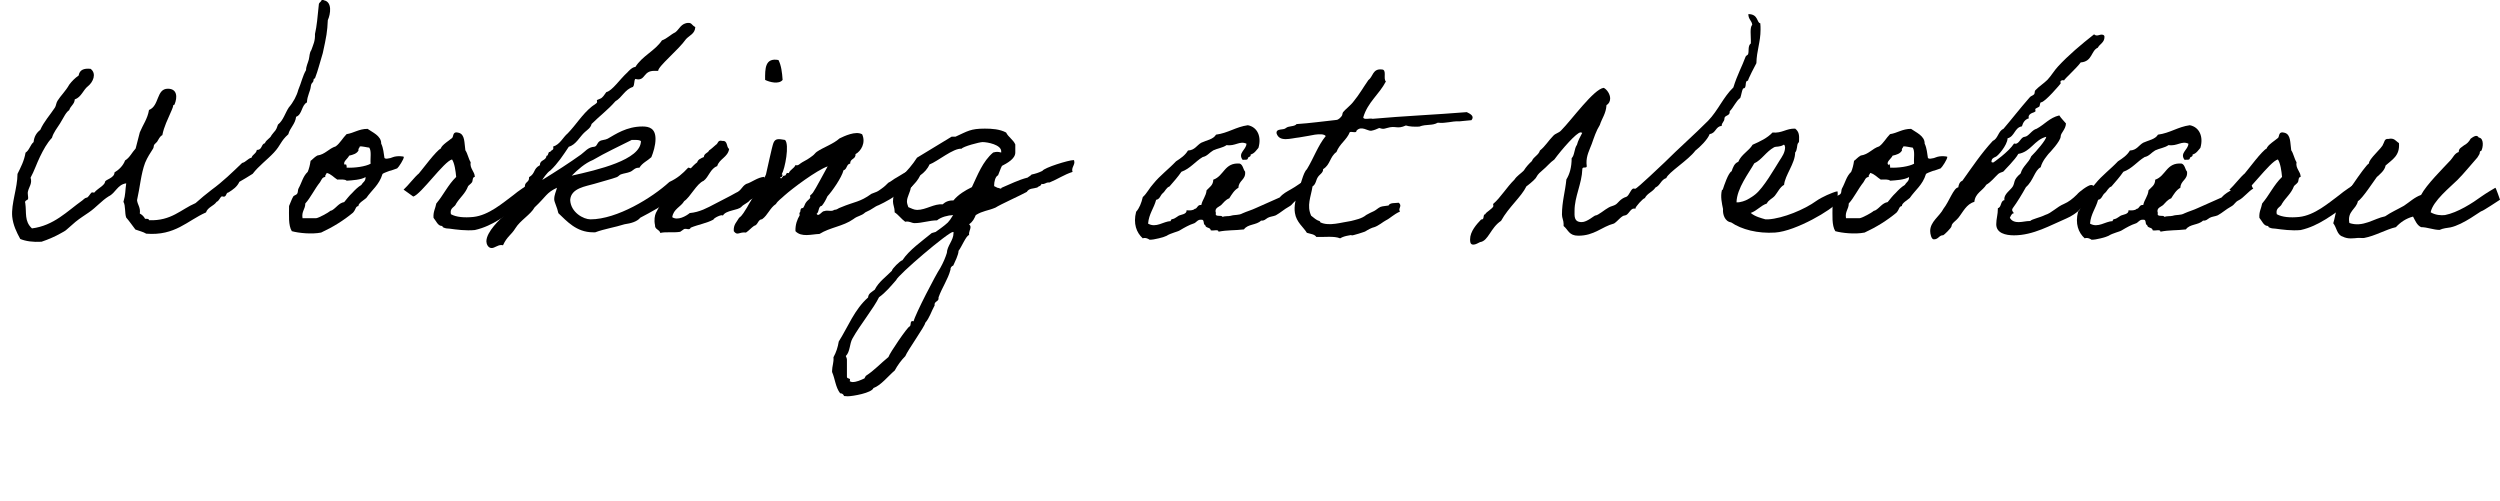
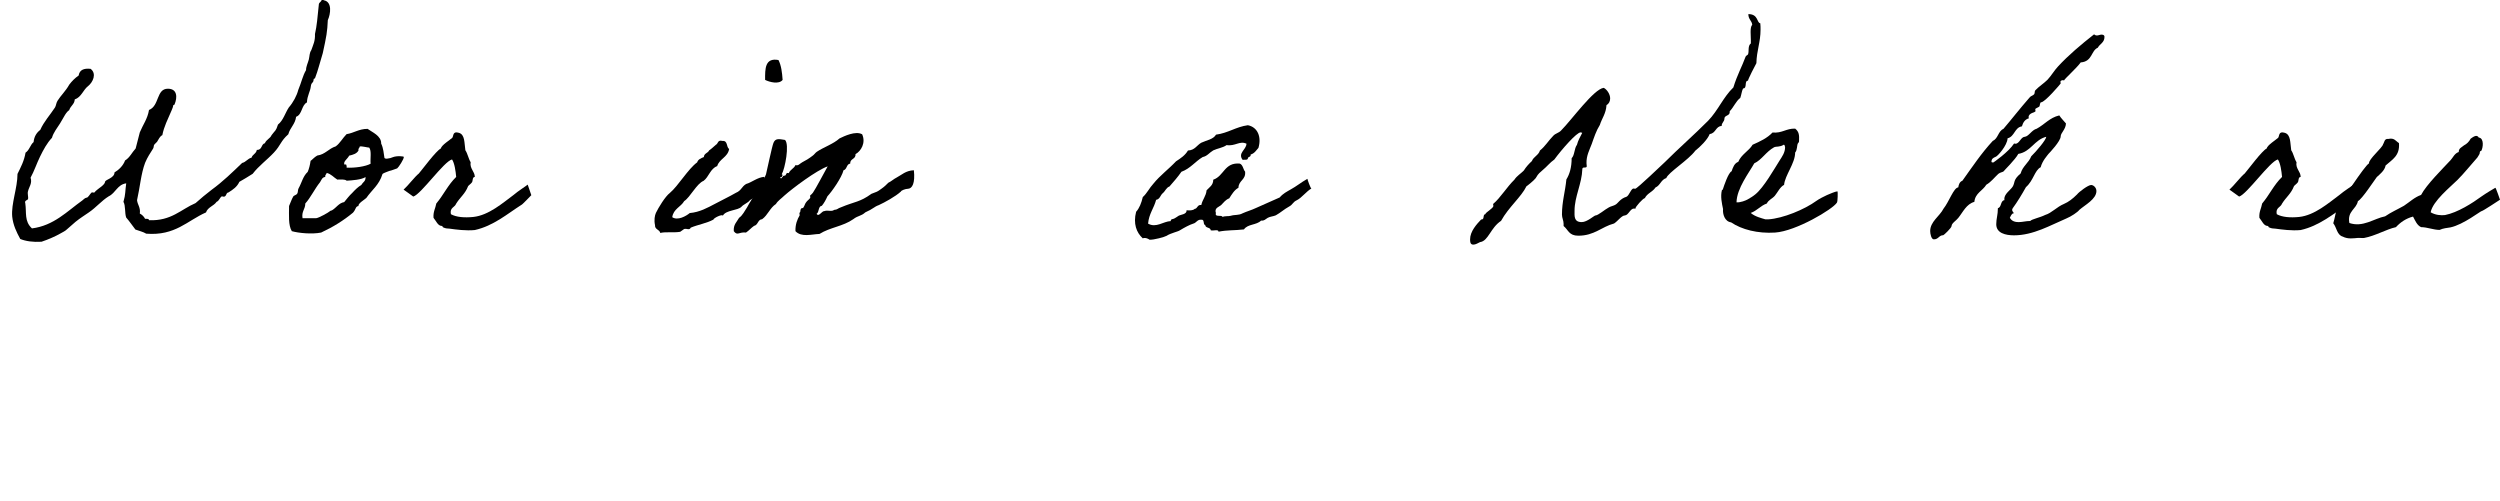
<svg xmlns="http://www.w3.org/2000/svg" version="1.1" id="レイヤー_1" x="0px" y="0px" width="198.66px" height="39.84px" viewBox="0 0 198.66 39.84" style="enable-background:new 0 0 198.66 39.84;" xml:space="preserve">
  <g>
    <path d="M25.72,0.02c0.7,0.11,0.55,1.1,0.33,1.58c-0.04,0.92-0.11,1.3-0.4,2.62c-0.22,0.7-0.37,1.36-0.62,2   c-0.02,0.04-0.11,0-0.11,0.11c-0.02,0.31-0.18,0.18-0.22,0.53c-0.04,0.4-0.29,0.75-0.31,1.28c-0.44,0.22-0.37,0.97-0.86,1.14   c-0.07,0.59-0.48,0.86-0.62,1.39c-0.62,0.55-0.59,0.86-1.14,1.45c-0.55,0.59-1.21,1.06-1.69,1.69c-0.35,0.22-0.7,0.44-1.06,0.64   c-0.18,0.4-0.51,0.62-0.86,0.84c-0.26,0.02-0.11,0.46-0.53,0.31c-0.18,0.11-0.2,0.35-0.42,0.44c-0.22,0.33-0.7,0.42-0.84,0.84   c-1.5,0.66-2.44,1.87-4.75,1.69c-0.24-0.15-0.57-0.22-0.86-0.33c-0.24-0.31-0.46-0.64-0.73-0.95c-0.13-0.35-0.04-0.95-0.22-1.25   c0.18-0.62,0.13-0.86,0.22-1.47c-0.7,0.09-0.84,0.77-1.39,1.03c-0.57,0.35-0.99,0.88-1.58,1.28c-0.31,0.22-0.68,0.44-1.06,0.75   C5.79,17.82,5.57,18,5.3,18.24c-0.13,0.13-0.31,0.2-0.53,0.33c-0.31,0.18-0.92,0.46-1.47,0.64c-0.68,0.04-1.25-0.04-1.69-0.22   c-0.29-0.53-0.57-1.1-0.64-1.78c-0.09-1.03,0.42-2.27,0.42-3.39c0.26-0.53,0.53-1.03,0.64-1.69c0.31-0.2,0.37-0.62,0.64-0.84   c0.04-0.44,0.24-0.75,0.53-0.97c0.29-0.66,0.77-1.17,1.17-1.78c0.09-0.15,0.09-0.35,0.2-0.53C4.8,7.63,5.24,7.21,5.5,6.73   C5.72,6.44,5.96,6.2,6.25,6c0.07-0.44,0.4-0.59,0.95-0.53C7.7,5.85,7.39,6.53,7,6.84C6.6,7.15,6.47,7.72,5.94,7.9   C5.92,8.29,5.61,8.4,5.5,8.75C5.33,8.86,5.19,9.08,5.08,9.28c-0.11,0.18-0.2,0.33-0.31,0.53c-0.22,0.35-0.53,0.73-0.64,1.14   c-0.4,0.42-0.68,0.95-0.95,1.5c-0.26,0.53-0.46,1.14-0.75,1.67c0.15,0.44-0.13,0.75-0.2,1.06c-0.07,0.22,0.04,0.46,0,0.64   c-0.04,0.09-0.31,0.11-0.22,0.33c0.11,0.77-0.09,1.43,0.53,2c1.74-0.22,2.79-1.36,4-2.22c0.09-0.07,0.2-0.2,0.33-0.22   c0.15,0,0.26-0.29,0.42-0.42c0.04-0.02,0.18,0.04,0.22,0c0.07-0.09,0.11-0.13,0.2-0.2c0.11-0.11,0.62-0.4,0.64-0.64   c0-0.18,0.75-0.29,0.75-0.75c0.31-0.18,0.68-0.51,0.84-0.95c0.37-0.22,0.55-0.64,0.84-0.95c0.11-0.44,0.22-0.84,0.33-1.28   c0.24-0.59,0.62-1.08,0.73-1.78c0.84-0.33,0.57-1.69,1.5-1.69c0.75,0,0.77,0.68,0.53,1.25c-0.02,0.07-0.11,0-0.11,0.11   c-0.02,0.15-0.07,0.2-0.11,0.33c-0.33,0.77-0.62,1.32-0.75,2c-0.2,0.09-0.29,0.33-0.42,0.53c-0.07,0.09-0.15,0.13-0.2,0.2   c-0.09,0.09-0.04,0.22-0.11,0.33c-0.22,0.35-0.46,0.7-0.64,1.14c-0.33,0.88-0.4,1.91-0.64,2.97c0.04,0.37,0.29,0.57,0.22,1.06   c0.18,0.09,0.33,0.24,0.42,0.42c0.15,0,0.31-0.02,0.31,0.11c1.78,0.07,2.53-0.86,3.7-1.36c0.42-0.37,0.84-0.73,1.28-1.06   c0.88-0.64,1.65-1.39,2.42-2.13c0.31-0.07,0.44-0.35,0.75-0.42c0.07-0.26,0.37-0.31,0.42-0.62c0.44,0.02,0.33-0.46,0.64-0.53   c0.11-0.29,0.42-0.37,0.53-0.64c0.31-0.42,0.33-0.29,0.51-0.84c0.42-0.33,0.57-0.92,0.86-1.36c0.35-0.4,0.64-0.95,0.75-1.39   c0.26-0.62,0.35-1.12,0.62-1.58c0-0.29,0.15-0.57,0.22-0.84c0.07-0.29,0.04-0.51,0.2-0.75c0.15-0.44,0.31-0.7,0.29-1.28   c0.15-0.64,0.2-1.32,0.31-2.38c0.04-0.15,0.2-0.18,0.22-0.33H25.72z" />
    <path d="M24.68,12.78c0.09-0.04,0.29-0.29,0.53-0.42c0.64-0.09,0.9-0.55,1.47-0.73c0.35-0.26,0.55-0.66,0.86-0.97   c0.59-0.09,0.97-0.42,1.67-0.42c0.35,0.26,1.1,0.55,1.08,1.17c0.18,0.37,0.2,0.79,0.26,1.14c0.02,0.04,0.13,0.09,0.31,0.04   c0.31-0.07,0.02,0.02,0.33-0.09c0.37-0.15,0.9-0.07,0.9-0.04c0.02,0.18-0.42,0.84-0.53,0.92c-0.04,0.02-0.13,0.04-0.31,0.11   c-0.35,0.13-0.13,0.02-0.46,0.15c-0.35,0.13-0.4,0.18-0.4,0.2c-0.26,0.86-0.84,1.25-1.28,1.89c-0.13,0.13-0.68,0.44-0.62,0.64   c-0.26,0.04-0.18,0.24-0.44,0.53c-0.75,0.62-1.58,1.14-2.53,1.58c-0.75,0.15-1.8,0.04-2.33-0.11c-0.29-0.46-0.22-1.28-0.22-2   c0.11-0.24,0.2-0.53,0.33-0.75c0.04-0.09,0.26-0.13,0.31-0.22c0.09-0.13,0.04-0.29,0.11-0.42c0.26-0.46,0.35-0.97,0.73-1.32   C24.55,13.44,24.64,13.09,24.68,12.78z M25.85,14.06c-0.26,0.02-0.31,0.26-0.42,0.42c-0.44,0.55-0.75,1.23-1.17,1.69   c0,0.46-0.31,0.62-0.22,1.17h1.08c0.22-0.02,0.99-0.46,1.06-0.53c0.09-0.09,0.09-0.04,0.22-0.11c0.33-0.2,0.53-0.57,0.95-0.64   c0.2-0.24,0.4-0.51,0.64-0.73c0.22-0.24,0.44-0.46,0.73-0.64c0.15-0.26,0.33-0.26,0.33-0.62c-0.35,0.22-1.06,0.26-1.5,0.29   c-0.15-0.13-0.46-0.09-0.75-0.09c-0.29-0.18-0.48-0.44-0.84-0.53C25.94,13.88,25.81,13.88,25.85,14.06z M28.49,11.95   c-0.13,0.26-0.44,0.35-0.75,0.42c-0.07,0.22-0.59,0.53-0.31,0.75c0.02-0.18,0.15,0,0.11,0.2c0.64,0.04,1.52-0.09,1.91-0.31   c-0.04-0.42,0.09-1.01-0.11-1.28c-0.13,0-0.59-0.13-0.75-0.09C28.58,11.77,28.45,11.77,28.49,11.95z" />
    <path d="M41.93,14.67c0-0.02,0.29,0.84,0.29,0.84s-0.77,0.81-0.79,0.77c-1.14,0.73-2.22,1.67-3.7,2c-0.7,0.07-1.5-0.04-2-0.11   c-0.22-0.02-0.29,0-0.53-0.11c-0.04-0.02,0-0.09-0.11-0.11c-0.29,0-0.44-0.4-0.64-0.64c-0.04-0.48,0.15-0.75,0.22-1.14   c0.59-0.7,0.92-1.47,1.58-2.11c-0.04-0.46-0.13-1.1-0.33-1.39c-0.64,0.15-2.46,2.77-3.08,2.95c0,0-0.79-0.57-0.77-0.55   c0.33-0.29,0.92-1.06,1.21-1.28c0.29-0.33,1.36-1.8,1.76-2c0.02-0.24,0.73-0.68,0.9-0.84c0.11-0.13,0.02-0.55,0.51-0.4   c0.51,0.13,0.44,0.81,0.53,1.39c0.18,0.26,0.24,0.66,0.42,0.95c-0.09,0.51,0.33,0.73,0.33,1.17c-0.2,0-0.15,0.31-0.22,0.42   c-0.09,0.13-0.24,0.22-0.31,0.31c-0.24,0.62-0.62,0.86-0.95,1.39c-0.11,0.31-0.53,0.31-0.42,0.84c0.42,0.24,1.08,0.29,1.78,0.22   c1.23-0.13,2.35-1.12,3.19-1.74C41.14,15.2,41.93,14.7,41.93,14.67z" />
-     <path d="M49.63,17.82c-0.75,0.24-1.61,0.37-2.33,0.64h-0.18c-1.32,0-2.09-0.9-2.75-1.52c-0.09-0.46-0.33-0.88-0.33-1.1   c0-0.37,0.15-0.62,0.22-0.92c-0.86,0.4-0.84,0.68-1.78,1.56c-0.31,0.57-1.14,1.03-1.52,1.65c-0.35,0.57-0.66,0.64-0.99,1.36   c-0.04,0-0.09-0.02-0.13-0.02c-0.31,0-0.53,0.24-0.77,0.24c-0.29,0-0.42-0.33-0.42-0.53c0-0.77,1.1-1.78,1.47-2.11   c0.04-0.33,0.13-0.13,0.29-0.35c0.57-0.79,0.75-1.41,1.32-1.78c-0.02-0.07-0.02-0.11-0.02-0.15c0-0.33,0.33-0.31,0.33-0.64v-0.07   c0.53-0.31,0.31-0.66,0.86-0.95c0-0.46,0.48-0.33,0.53-0.75c0.18,0,0.09-0.31,0.26-0.31h0.04c0.04-0.15,0.24-0.11,0.24-0.29   c0-0.04,0-0.07-0.02-0.13c0.57-0.18,0.77-0.73,1.17-1.06c0.66-0.68,1.14-1.5,1.89-2.11c0.09-0.09,0.44-0.26,0.44-0.37   c0-0.04-0.02-0.11-0.02-0.13c0-0.07,0.31-0.11,0.42-0.24c0.13-0.11,0.22-0.29,0.33-0.42c0.48-0.11,1.06-1.01,1.69-1.58   c0,0,0.35-0.42,0.62-0.42c0.55-0.88,1.56-1.28,2.11-2.11c0.42-0.15,0.68-0.46,1.06-0.64c0.31-0.22,0.46-0.75,1.06-0.75   c0.26,0,0.24,0.18,0.53,0.33c-0.02,0.53-0.46,0.66-0.73,0.95C53.9,3.98,52.3,5.26,52.3,5.63h-0.31c-0.84,0-0.7,0.68-1.28,0.68   c-0.07,0-0.13-0.02-0.22-0.04c-0.13,0.13-0.04,0.48-0.2,0.64c-0.64,0.2-0.86,0.84-1.39,1.14c-0.57,0.66-1.28,1.19-1.89,1.8   c-0.07,0.31-0.33,0.46-0.53,0.64c-0.42,0.37-0.7,1.01-1.28,1.17c-0.44,0.66-0.88,1.34-1.47,1.89c-0.26,0.15-0.64,0.73-0.64,0.75   c1.1-0.68,2.16-1.36,3.08-2.02c0.31-0.22,0.55-0.59,1.06-0.62c0.22-0.04,0.2-0.29,0.42-0.44c0.15-0.11,0.44-0.09,0.64-0.2   c0.62-0.35,1.5-0.97,2.77-0.97c0.53,0,1.03,0.15,1.03,0.99c0,0.53-0.18,1.08-0.33,1.45c-0.31,0.29-0.73,0.46-0.95,0.84h-0.09   c-0.29,0-0.44,0.26-0.66,0.33c-0.22,0.09-0.48,0.11-0.73,0.2c-0.11,0.04-0.2,0.18-0.33,0.22c-0.4,0.15-1.06,0.31-1.78,0.53   c-0.66,0.2-1.85,0.33-1.91,1.28c0.04,0.99,1.06,1.54,1.61,1.54c2.11,0,4.91-1.72,6.27-2.97c0.66-0.31,1.03-0.64,1.5-1.14   c0.37,0.04,0.55,0.42,0.68,0.66c-0.13,0.86-2.88,2.49-4.49,3.32C50.62,17.62,50.12,17.75,49.63,17.82z M50.18,11.13   c-1.01,0.51-2.09,1.01-3.06,1.58c-0.64,0.26-1.21,0.77-1.69,1.25c2.05-0.46,5.5-1.25,5.5-2.75c-0.09-0.07-0.24-0.09-0.42-0.09   H50.18z" />
    <path d="M57.44,17.14c-0.04-0.15-0.73,0.18-0.75,0.31c-0.53,0.29-1.23,0.4-1.8,0.64c-0.11,0.24-0.31,0.04-0.53,0.11   c-0.04,0.02-0.26,0.2-0.31,0.22c-0.55,0.09-1.12-0.02-1.58,0.09c-0.07-0.29-0.44-0.26-0.42-0.62c-0.09-0.4-0.02-0.77,0.07-0.97   c0.2-0.42,0.75-1.32,1.1-1.58c0.68-0.57,1.45-1.91,2.18-2.44c0.07-0.24,0.31-0.33,0.53-0.42c0.02-0.31,0.33-0.31,0.42-0.53   c0.2-0.13,0.35-0.29,0.53-0.44c0.2-0.09,0.13-0.42,0.53-0.31c0.44-0.04,0.29,0.48,0.53,0.64c-0.11,0.66-0.77,0.77-0.95,1.36   c-0.55,0.2-0.66,0.86-1.08,1.17c-0.55,0.22-1.06,1.3-1.54,1.61c-0.26,0.46-0.86,0.62-0.95,1.28c0.44,0.29,1.1-0.09,1.39-0.33   c0.79-0.07,1.41-0.42,2-0.73c0.57-0.31,1.1-0.55,1.67-0.88c0.44-0.18,0.44-0.48,0.81-0.7c0.46-0.13,0.9-0.53,1.45-0.57   c0.24,0.68-0.15,1.34-1.14,1.85c-0.15,0.22-0.51,0.33-0.68,0.53C58.63,16.74,57.68,16.68,57.44,17.14z M61.86,4.77   c0.22,0.42,0.29,0.99,0.33,1.58c-0.29,0.37-1.03,0.18-1.39,0C60.79,5.45,60.79,4.57,61.86,4.77z" />
    <path d="M69.83,16.3c-0.37,0.13-0.46,0.31-1.06,0.57c-0.37,0.33-0.57,0.24-0.97,0.55c-0.81,0.57-1.83,0.64-2.68,1.17   c-0.62,0.02-1.43,0.29-1.91-0.22c-0.02-0.53,0.15-0.95,0.33-1.25c0.02-0.04-0.04-0.2,0-0.22c0.11-0.09,0.02-0.18,0.11-0.31   c0.02-0.07,0.15-0.02,0.2-0.11c0.11-0.18,0.11-0.29,0.22-0.42c0.07-0.11,0.22-0.2,0.31-0.33c0.02-0.02-0.02-0.18,0-0.2   c0.11-0.09,0.13-0.11,0.22-0.22c0.22-0.31,0.9-1.61,1.17-2.09c-0.88,0.31-2.79,1.74-3.45,2.33c-0.2,0.2-0.53,0.42-0.66,0.66   c-0.48,0.31-0.64,0.88-1.1,1.21c-0.35,0.02-0.31,0.46-0.64,0.53c-0.22,0.15-0.4,0.37-0.64,0.53c-0.55-0.07-0.68,0.29-0.97-0.11   c-0.04-0.53,0.24-0.73,0.42-1.06c0.29-0.2,0.44-0.55,0.64-0.84c0.33-0.64,1.23-1.87,1.5-2.62c0.09-0.37,0.48-2.22,0.59-2.49   c0.15-0.37,0.4-0.33,0.92-0.24c0.37,0.35,0,2.29-0.26,2.73c0.15,0.07,0,0.11,0,0.22H62c0.07,0.31,0.18-0.15,0.33-0.11   c0.2,0,0.07-0.29,0.35-0.2c0.11-0.29,0.42-0.37,0.53-0.64c0.24,0.07,0.33-0.11,0.53-0.22c0.29-0.15,0.53-0.29,0.84-0.53   c0.11-0.07,0.22-0.24,0.33-0.31c0.51-0.35,1.32-0.62,1.8-1.06c0.37-0.18,1.28-0.62,1.8-0.33c0.31,0.68-0.09,1.34-0.53,1.58   c0.04,0.42-0.44,0.33-0.42,0.75c-0.31,0.04-0.24,0.46-0.53,0.53c-0.15,0.59-0.92,1.69-1.28,2.07c-0.13,0.29-0.26,0.53-0.44,0.75   c-0.31,0.04-0.2,0.51-0.42,0.64c0.18,0.29,0.4-0.24,0.64-0.22c0.22-0.09,0.57,0.07,0.75-0.09c0.29-0.02,0.29-0.13,0.53-0.2   c1.14-0.48,1.5-0.4,2.44-1.08c0.46-0.18,0.42-0.13,0.79-0.4c0.26-0.18,0.4-0.33,0.55-0.48c0.18-0.07,0.48-0.33,0.64-0.4   c0.42-0.22,0.75-0.57,1.39-0.59c0.11,1.03-0.13,1.45-0.46,1.47c-0.2,0-0.55,0.13-0.57,0.22C71.15,15.62,70.31,16.08,69.83,16.3z" />
-     <path d="M85.23,13.66c-0.68,0.22-1.17,0.57-1.83,0.84h-0.09c-0.22,0-0.31,0.18-0.55,0.11c-0.04,0.2-0.2,0.15-0.33,0.29   c-0.35,0.11-0.64,0.04-0.84,0.35c-0.46,0.26-2.09,0.99-2.49,1.25c-0.62,0.26-0.99,0.24-1.56,0.59c-0.13,0.29-0.22,0.51-0.53,0.73   c0.07,0.07,0.11,0.13,0.11,0.22c0,0.22-0.15,0.37-0.11,0.64c-0.22,0-0.62,0.99-0.84,1.25c0,0.31-0.29,0.88-0.42,1.17   c-0.13,0.04-0.24,0.18-0.22,0.33c-0.2,0.77-0.68,1.43-0.95,2.2v0.09c0,0.26-0.37,0.22-0.31,0.55c-0.26,0.46-0.4,0.99-0.75,1.39   c0.02,0.2-1.41,2.2-1.58,2.64c-0.33,0.33-0.62,0.73-0.84,1.14c-0.48,0.4-1.12,1.21-1.69,1.39c-0.13,0.4-1.67,0.66-2.05,0.66   l-0.29-0.02c-0.04-0.13-0.15-0.22-0.31-0.22c-0.37-0.48-0.4-1.14-0.64-1.69v-0.09c0-0.37,0.15-0.68,0.11-1.08   c0.22-0.4,0.35-0.81,0.42-1.25c0.75-1.19,1.25-2.55,2.33-3.5c0.02-0.33,0.31-0.44,0.53-0.62c0.31-0.62,0.88-1.01,1.36-1.5   c0-0.15,0.66-0.81,0.84-0.84c0.53-0.81,1.58-1.54,2.33-2.16l0.31-0.09c0.33-0.24,0.66-0.46,0.97-0.75l0.18-0.22l0.24-0.37   c-0.42,0.02-0.95,0.15-1.28,0.42c-0.59,0-1.19,0.22-1.78,0.22c-0.26,0-0.4-0.18-0.75-0.11c-0.31-0.22-0.53-0.55-0.84-0.75v-0.09   c0-0.26-0.13-0.51-0.13-0.77c0-0.73,0.42-1.32,0.66-1.98c0.46-0.44,0.9-0.95,1.25-1.5l2.75-1.67h0.31   c0.97-0.44,1.19-0.64,2.33-0.64c0.55,0,1.19,0.04,1.69,0.31c0.18,0.37,0.57,0.57,0.73,0.95v0.64c0,0.51-0.68,0.86-1.06,1.06   c-0.13,0.24-0.2,0.51-0.31,0.75c-0.22,0.09-0.31,0.53-0.31,0.77v0.09l0.26,0.13c0.15,0,0.29,0.15,0.33,0   c0.7-0.29,1.32-0.62,2.07-0.81c0.13-0.11,0.2-0.11,0.31-0.24c0.33-0.07,0.57-0.15,0.86-0.29c0.15-0.26,2.09-0.86,2.49-0.86   c0.02,0,0.04,0.02,0.04,0.07C85.45,13.09,85.1,13.33,85.23,13.66z M71.21,22.26c-0.42,0.48-0.84,0.99-1.36,1.36   c-0.4,0.84-1.52,2.22-2.11,3.28c-0.24,0.42-0.18,1.06-0.53,1.39c0.04,0.09,0.09,0.2,0.09,0.29v1.36c0,0.22,0.35,0.04,0.22,0.35   c0.07,0.04,0.13,0.07,0.22,0.07c0.33,0,0.64-0.15,0.95-0.29l0.11-0.2c0.68-0.44,1.17-0.99,1.8-1.5c0.09-0.31,1.52-2.4,1.67-2.42   c0.18-0.09-0.02-0.53,0.33-0.42c0.13-0.57,1.78-3.74,2.11-4.22c0.26-0.46,0.42-0.86,0.53-1.21c0.02-0.57,0.53-0.99,0.53-1.58   c0-0.04,0.02-0.09-0.04-0.09C75.35,18.44,71.35,21.85,71.21,22.26z M78.08,11.29c-0.24,0-1.56,0.35-1.67,0.53   c-0.64-0.07-1.91,1.01-2.55,1.25c-0.15,0.35-0.42,0.64-0.73,0.86c-0.18,0.37-0.44,0.68-0.75,0.95c-0.04,0.4-0.31,0.75-0.31,1.14   c0,0.15,0.07,0.31,0.11,0.44c0.24,0.09,0.44,0.22,0.7,0.22c0.7,0,1.36-0.51,2.02-0.44c0.24-0.22,0.53-0.33,0.86-0.31   c0.4-0.48,0.92-0.79,1.47-1.06c0.46-0.97,0.86-2.05,1.69-2.75c0.26-0.07,0.37-0.07,0.64,0v-0.09   C79.57,11.5,78.47,11.29,78.08,11.29z" />
    <path d="M104.21,14.98c-0.37,0.2-0.79,0.75-1.14,0.92c-0.38,0.18-0.29,0.33-0.66,0.53s-0.66,0.48-1.03,0.68   c-0.2,0.09-0.44,0.09-0.64,0.2c-0.22,0.13-0.26,0.24-0.53,0.22c-0.37,0.37-1.06,0.26-1.36,0.7c-0.77,0.09-1.3,0.04-2.02,0.18   c0-0.22-0.44-0.04-0.62-0.11c-0.02-0.26-0.42-0.15-0.44-0.42c-0.2-0.02-0.02-0.46-0.31-0.42c-0.31-0.04-0.4,0.26-0.64,0.31   c-0.29,0.09-0.7,0.31-1.06,0.53c-0.15,0.11-0.73,0.22-1.06,0.44c-0.15,0.09-1.01,0.33-1.36,0.31c0.04,0-0.31-0.22-0.53-0.11   c-0.51-0.46-0.77-1.17-0.53-2.11c0.26-0.29,0.42-0.7,0.53-1.17c0.33-0.29,0.53-0.73,0.84-1.06c0.53-0.66,1.23-1.17,1.8-1.78   c0.37-0.24,0.73-0.48,0.95-0.86c0.55-0.02,0.7-0.42,1.06-0.62c0.42-0.2,0.95-0.26,1.17-0.64c0.97-0.13,1.58-0.62,2.53-0.75   c0.77,0.15,1.1,0.92,0.84,1.8c-0.18,0.2-0.31,0.44-0.62,0.53c0.04,0.22-0.22,0.15-0.22,0.31c-0.02,0.15-0.26,0.09-0.42,0.11   c-0.4-0.55,0.29-0.79,0.31-1.28c-0.53-0.26-0.9,0.22-1.58,0.11c-0.31,0.22-0.73,0.26-1.06,0.42c-0.31,0.18-0.48,0.46-0.84,0.53   c-0.59,0.35-0.99,0.92-1.69,1.17c-0.29,0.42-0.62,0.79-0.95,1.17c-0.26,0.09-0.33,0.37-0.53,0.53s-0.22,0.48-0.53,0.53   c-0.18,0.68-0.57,1.1-0.64,1.89c0.64,0.37,1.21-0.18,1.8-0.2c0-0.2,0.18-0.13,0.31-0.22c0.13-0.07,0.2-0.13,0.31-0.2   c0.2-0.11,0.66-0.11,0.64-0.44c0.26,0.02,0.51,0.02,0.64-0.11c0.24-0.02,0.2-0.35,0.53-0.31c0.09-0.44,0.37-0.68,0.42-1.17   c0.22-0.24,0.53-0.4,0.53-0.84c0.86-0.29,0.88-1.39,2.11-1.28c0.26,0.11,0.26,0.46,0.42,0.64c0.07,0.66-0.51,0.68-0.53,1.28   c-0.33,0.18-0.53,0.53-0.73,0.84c-0.29,0.11-0.44,0.33-0.64,0.53c-0.15,0.15-0.57,0.22-0.42,0.64c-0.11,0.37,0.46,0.11,0.53,0.31   c0.18-0.09,0.44-0.04,0.64-0.09c0.35-0.11,0.62-0.02,0.95-0.2c0.33-0.15,0.73-0.26,1.06-0.42c0.64-0.29,1.25-0.55,1.89-0.84   c0.26-0.31,0.57-0.46,0.88-0.64c0.44-0.24,0.81-0.55,1.32-0.84C103.88,14.23,104.15,15,104.21,14.98z" />
-     <path d="M111.25,16.81c-0.53,0.24-0.77,0.53-1.12,0.7c-0.22,0.11-0.59,0.44-0.95,0.55c-0.07,0-0.4,0.15-0.46,0.2   c-0.13,0.04-0.15,0.13-0.42,0.2c-0.13,0.04-0.53,0.18-0.73,0.22c-0.33,0.09,0.02-0.07-0.44,0.04c-0.22,0.04-0.42,0.09-0.64,0.22   c-0.46-0.2-1.25-0.09-1.89-0.11c-0.13-0.22-0.46-0.24-0.75-0.33c-0.26-0.44-0.84-0.84-0.95-1.58c-0.09-0.55,0.07-1.1,0.22-1.67   c0.26-0.55,0.42-1.52,0.73-1.8c0.53-0.86,0.88-1.89,1.5-2.64c-0.15-0.18-0.53-0.15-0.86-0.11c-0.24,0.04-0.77,0.15-1.25,0.22   c-0.68,0.07-1.58,0.4-1.8-0.33c-0.04-0.42,0.55-0.22,0.75-0.42c0.2-0.18,0.68-0.09,0.84-0.31c1.1-0.07,2.11-0.22,3.17-0.33   c0.18-0.02,0.33-0.2,0.42-0.31c0.07-0.09,0.04-0.22,0.11-0.31c0.15-0.2,0.62-0.55,0.84-0.86c0.44-0.53,0.77-1.12,1.17-1.69   c0.37-0.26,0.33-0.92,1.06-0.84c0.44,0,0.09,0.75,0.33,0.95c-0.53,1.03-1.45,1.65-1.8,2.86c0.04,0.22,0.53,0.04,0.75,0.11   c2.44-0.22,5.04-0.33,7.48-0.53c0.26,0.13,0.64,0.31,0.37,0.64c-0.55,0.04-1.01,0.11-0.99,0.09c-0.62-0.02-1.01,0.18-1.69,0.11   c-0.46,0.26-0.88,0.09-1.47,0.31c-0.42,0.02-0.79,0-1.06-0.09c-0.73,0.33-0.77-0.02-1.5,0.2c-0.31,0.09-0.31,0.09-0.62,0   c-0.2,0.09-0.4,0.18-0.64,0.22c-0.26,0.04-0.79-0.44-1.17,0c0.02,0.22-0.37,0.04-0.53,0.11c-0.24,0.62-0.81,0.92-1.06,1.58   c-0.53,0.37-0.48,1.01-1.06,1.36c0.02,0.29-0.29,0.42-0.42,0.64c-0.15,0.22-0.15,0.57-0.42,0.73c-0.13,0.84-0.48,1.52-0.11,2.33   c0.24,0.18,0.4,0.35,0.64,0.42c0.09,0.02,0.07,0.09,0.09,0.11c0.7,0.33,1.67,0,2.44-0.11c0.33-0.09,0.86-0.18,1.21-0.48   c0.02-0.02,0.59-0.31,0.62-0.31c0.18-0.09,0.31-0.24,0.51-0.33c0.18-0.07,0.46-0.07,0.64-0.11c0.11-0.24,0.51-0.18,0.81-0.22   C111.47,16.37,111.06,16.57,111.25,16.81z" />
    <path d="M138.93,1.12c0.81,0,0.66,0.7,0.95,0.73c0.02,0.18,0.02,0.35,0.02,0.51c0,0.99-0.31,1.67-0.33,2.66   c-0.02,0.02-0.73,1.39-0.66,1.39c-0.33,0-0.04,0.62-0.4,0.62c-0.11,0.22-0.13,0.51-0.22,0.75c-0.35,0.26-0.53,0.75-0.84,1.06v0.07   c0,0.31-0.42,0.24-0.42,0.51c0,0.26-0.22,0.31-0.22,0.59c-0.48,0.02-0.46,0.59-0.95,0.64c-0.18,0.46-0.77,1.03-1.14,1.32   c-0.55,0.75-2.16,1.74-2.31,2.18c-0.42,0.13-0.48,0.59-0.86,0.75c-0.22,0.35-0.66,0.46-0.84,0.84c-0.18,0.04-0.75,0.7-0.75,0.81   v0.04c-0.04,0-0.07-0.02-0.11-0.02c-0.31,0-0.44,0.53-0.73,0.55c-0.26,0-0.57,0.46-0.86,0.64c-0.99,0.26-1.56,0.97-2.84,0.97   c-0.75,0-0.79-0.46-1.17-0.77v-0.18c0-0.26-0.13-0.46-0.13-0.73c0-1.03,0.26-1.83,0.35-2.79c0.26-0.42,0.42-0.97,0.42-1.69   c0.24-0.22,0.2-0.77,0.42-1.06c0.09-0.35,0.26-0.64,0.42-0.95c-0.04-0.02-0.09-0.04-0.13-0.04c-0.31,0-1.47,1.32-2.09,2.16   c-0.35,0.24-0.57,0.55-0.95,0.86c-0.44,0.37-0.37,0.4-0.53,0.62c-0.15,0.2-0.73,0.66-0.73,0.64c-0.42,0.86-1.41,1.65-2.02,2.75   c-0.84,0.55-1.01,1.61-1.67,1.69c-0.15,0.07-0.35,0.2-0.53,0.2c-0.26,0-0.26-0.24-0.26-0.42c0-0.64,0.53-1.21,0.88-1.58h0.04   c0.24,0,0.07-0.4,0.29-0.42c0.02-0.15,0.64-0.46,0.64-0.66c0-0.02-0.02-0.09-0.02-0.13c0-0.02,0-0.04,0.02-0.04   c0.55-0.46,1.08-1.34,1.67-1.91c0.2-0.31,0.51-0.48,0.75-0.73c0.18-0.29,0.4-0.53,0.64-0.75c0.13-0.35,0.53-0.46,0.64-0.84   c0.42-0.33,0.68-0.79,1.06-1.17c0.18-0.2,0.44-0.22,0.62-0.42c0.84-0.84,2.6-3.3,3.39-3.39c0.26,0.13,0.51,0.51,0.51,0.84   c0,0.22-0.09,0.42-0.29,0.53c-0.04,0.68-0.37,1.06-0.53,1.58c-0.29,0.46-0.46,0.99-0.64,1.5c-0.18,0.48-0.44,0.95-0.42,1.54   c0,0.09,0.02,0.2,0.02,0.24c0,0.2-0.35,0-0.35,0.22c-0.04,1.19-0.62,2.18-0.62,3.32c0,0.4-0.07,0.9,0.57,0.9   c0.44,0,0.99-0.53,1.1-0.53c0.2,0,0.75-0.48,1.06-0.64c0.15-0.09,0.4-0.13,0.53-0.22c0.18-0.09,0.37-0.48,0.86-0.62   c0.22-0.09,0.37-0.66,0.57-0.66c0.04,0,0.11,0.02,0.13,0.02c0.15,0,2.18-1.96,2.35-2.11c1.08-1.08,2.38-2.22,3.45-3.3   c0.77-0.79,1.21-1.89,2-2.64c0.31-1.01,0.7-1.69,0.97-2.44c0.02-0.09,0.18-0.13,0.2-0.2c0.09-0.24-0.04-0.66,0.22-0.86V3.21   c0-0.22-0.02-0.44-0.02-0.66c0-0.24,0.02-0.46,0.13-0.59C139.2,1.63,138.93,1.54,138.93,1.12z" />
    <path d="M145.97,16.1c-0.33,0.53-3.26,2.27-4.91,2.38c-1.39,0.09-2.66-0.24-3.5-0.81c-0.51-0.07-0.68-0.66-0.64-1.06   c-0.09-0.44-0.22-0.99-0.09-1.5c0,0,0.09-0.04,0.09-0.11c0.07-0.22,0.42-1.28,0.68-1.39c0.11-0.31,0.22-0.64,0.53-0.75   c0.24-0.59,0.84-0.86,1.14-1.36c0.59-0.26,1.17-0.53,1.58-0.97c0.77,0.07,1.08-0.33,1.8-0.31c0.31,0.24,0.33,0.53,0.31,0.95   c0,0.18-0.04,0.13-0.09,0.22c-0.09,0.15-0.04,0.53-0.22,0.73c0,0.86-0.81,1.8-0.88,2.57c-0.31,0.15-0.53,0.62-0.73,0.86   c-0.2,0.24-0.51,0.33-0.64,0.62c-0.51,0.18-0.77,0.57-1.28,0.75c0.33,0.29,0.86,0.42,1.17,0.51h0.22c1.17-0.07,2.9-0.79,3.83-1.47   c0.2-0.15,0.64-0.37,0.84-0.46c0.2-0.07,0.62-0.29,0.84-0.29C146.04,15.25,146.04,15.99,145.97,16.1z M140.98,11.7   c-0.64,0.35-0.99,1.01-1.58,1.28c-0.4,0.73-1.39,1.98-1.41,3.1c0.33,0.02,0.73-0.15,0.86-0.22c0.26-0.15,0.42-0.24,0.64-0.42   c0.66-0.53,1.52-2.05,1.92-2.68c0.2-0.31,0.44-0.64,0.44-1.06c-0.02-0.07-0.02-0.2-0.11-0.2C141.44,11.7,141.15,11.62,140.98,11.7z   " />
-     <path d="M147.33,12.78c0.09-0.04,0.29-0.29,0.53-0.42c0.64-0.09,0.9-0.55,1.47-0.73c0.35-0.26,0.55-0.66,0.86-0.97   c0.59-0.09,0.97-0.42,1.67-0.42c0.35,0.26,1.1,0.55,1.08,1.17c0.18,0.37,0.2,0.79,0.26,1.14c0.02,0.04,0.13,0.09,0.31,0.04   c0.31-0.07,0.02,0.02,0.33-0.09c0.37-0.15,0.9-0.07,0.9-0.04c0.02,0.18-0.42,0.84-0.53,0.92c-0.04,0.02-0.13,0.04-0.31,0.11   c-0.35,0.13-0.13,0.02-0.46,0.15c-0.35,0.13-0.4,0.18-0.4,0.2c-0.26,0.86-0.84,1.25-1.28,1.89c-0.13,0.13-0.68,0.44-0.62,0.64   c-0.26,0.04-0.18,0.24-0.44,0.53c-0.75,0.62-1.58,1.14-2.53,1.58c-0.75,0.15-1.8,0.04-2.33-0.11c-0.29-0.46-0.22-1.28-0.22-2   c0.11-0.24,0.2-0.53,0.33-0.75c0.04-0.09,0.26-0.13,0.31-0.22c0.09-0.13,0.04-0.29,0.11-0.42c0.26-0.46,0.35-0.97,0.73-1.32   C147.2,13.44,147.29,13.09,147.33,12.78z M148.5,14.06c-0.26,0.02-0.31,0.26-0.42,0.42c-0.44,0.55-0.75,1.23-1.17,1.69   c0,0.46-0.31,0.62-0.22,1.17h1.08c0.22-0.02,0.99-0.46,1.06-0.53c0.09-0.09,0.09-0.04,0.22-0.11c0.33-0.2,0.53-0.57,0.95-0.64   c0.2-0.24,0.4-0.51,0.64-0.73c0.22-0.24,0.44-0.46,0.73-0.64c0.15-0.26,0.33-0.26,0.33-0.62c-0.35,0.22-1.06,0.26-1.5,0.29   c-0.15-0.13-0.46-0.09-0.75-0.09c-0.29-0.18-0.48-0.44-0.84-0.53C148.59,13.88,148.46,13.88,148.5,14.06z M151.14,11.95   c-0.13,0.26-0.44,0.35-0.75,0.42c-0.07,0.22-0.59,0.53-0.31,0.75c0.02-0.18,0.15,0,0.11,0.2c0.64,0.04,1.52-0.09,1.91-0.31   c-0.04-0.42,0.09-1.01-0.11-1.28c-0.13,0-0.59-0.13-0.75-0.09C151.23,11.77,151.09,11.77,151.14,11.95z" />
    <path d="M162.6,10.87c-0.95,0.24-1.21,1.19-2.22,1.36c-0.22,0.44-1.17,1.36-1.17,1.39c-0.09,0.07-0.26,0.07-0.42,0.2   c-0.31,0.29-0.57,0.64-0.95,0.86c-0.29,0.48-0.88,0.66-0.95,1.36c-0.64,0.18-0.9,0.81-1.28,1.28c-0.15,0.2-0.53,0.42-0.53,0.64   c0,0.15-0.62,0.73-0.66,0.73c-0.35,0-0.37,0.33-0.75,0.33c-0.2,0-0.29-0.44-0.29-0.66c0-0.75,0.75-1.17,1.06-1.78   c0.44-0.55,0.81-1.67,1.17-1.69c0.04-0.24,0.11-0.44,0.33-0.53c0.77-1.08,1.52-2.2,2.42-3.17c0.42-0.18,0.42-0.77,0.84-0.95   c0.66-0.77,1.23-1.52,2.11-2.53c0.09-0.09,0.26-0.13,0.33-0.22s0.02-0.22,0.09-0.31c0.29-0.31,0.68-0.55,0.97-0.84   c0.31-0.33,0.53-0.73,0.84-1.06c0.81-0.88,1.83-1.74,2.86-2.55c0.09,0.07,0.15,0.09,0.22,0.09c0.13,0,0.26-0.07,0.37-0.07   c0.09,0,0.24,0.02,0.24,0.18c0,0.46-0.37,0.55-0.53,0.86c-0.55,0.24-0.42,1.1-1.36,1.17c-0.29,0.42-1.32,1.34-1.32,1.43   c-0.02,0-0.07-0.02-0.09-0.02c-0.04,0-0.2,0.02-0.2,0.13c0,0.04,0.02,0.11,0.02,0.13s-1.25,1.5-1.56,1.5   c-0.09,0-0.09,0.26-0.13,0.33c-0.07,0.07-0.33,0.15-0.33,0.22c0,0.04,0.02,0.11,0.02,0.15c0,0.11-0.55,0.13-0.55,0.48   c0,0.04,0.02,0.07,0.02,0.09c-0.31,0.09-0.46,0.33-0.55,0.64c-0.59,0.09-0.57,0.81-1.14,0.95c-0.02,0.57-0.81,1.45-0.95,1.47   c-0.2,0.09-0.33,0.15-0.33,0.42c0.04,0.02,0.11,0.04,0.13,0.04c0.02,0,1.23-0.84,1.67-1.52c0.04,0.02,0.07,0.02,0.11,0.02   c0.31,0,0.42-0.53,0.73-0.55s0.57-0.55,0.95-0.64c0.62-0.33,1.03-0.88,1.8-1.06c0.15,0.24,0.35,0.42,0.53,0.64   c-0.02,0.48-0.42,0.75-0.42,1.03c0,0.37-0.88,1.3-0.97,1.39c-0.09,0.13-0.48,0.53-0.62,1.06c-0.48,0.24-0.57,1.06-1.17,1.58   c-0.33,0.59-0.68,1.17-1.06,1.69c-0.02,0.04-0.04,0.09-0.04,0.11c0,0.13,0.13,0.22,0.13,0.26c0,0.02-0.02,0.04-0.09,0.04   c-0.11,0.09-0.15,0.2-0.22,0.33c0.15,0.29,0.44,0.35,0.7,0.35c0.31,0,0.57-0.09,0.92-0.09c0.13-0.15,0.75-0.26,1.19-0.48   c0.51-0.15,0.92-0.64,1.5-0.88c0.35-0.15,0.68-0.4,1.03-0.75c0.15-0.2,0.88-0.75,1.12-0.75c0.18,0,0.42,0.2,0.42,0.48   c0,0.64-0.9,1.1-1.36,1.5c-0.13,0.18-0.66,0.53-1.03,0.68c-1.25,0.53-2.62,1.34-4.16,1.34c-0.68,0-1.41-0.18-1.41-0.88   c0-0.46,0.13-0.73,0.13-1.28c0.31-0.07,0.18-0.59,0.53-0.64c-0.02-0.02-0.02-0.07-0.02-0.09c0-0.4,0.48-0.7,0.66-0.97   c0.22-0.35,0-0.51,0.64-1.06c0.15-0.57,0.64-0.84,0.84-1.36C161.81,12.03,162.6,11.11,162.6,10.87z" />
-     <path d="M179.06,14.98c-0.37,0.2-0.79,0.75-1.14,0.92c-0.37,0.18-0.29,0.33-0.66,0.53s-0.66,0.48-1.03,0.68   c-0.2,0.09-0.44,0.09-0.64,0.2c-0.22,0.13-0.26,0.24-0.53,0.22c-0.37,0.37-1.06,0.26-1.36,0.7c-0.77,0.09-1.3,0.04-2.02,0.18   c0-0.22-0.44-0.04-0.62-0.11c-0.02-0.26-0.42-0.15-0.44-0.42c-0.2-0.02-0.02-0.46-0.31-0.42c-0.31-0.04-0.4,0.26-0.64,0.31   c-0.29,0.09-0.7,0.31-1.06,0.53c-0.15,0.11-0.73,0.22-1.06,0.44c-0.15,0.09-1.01,0.33-1.36,0.31c0.04,0-0.31-0.22-0.53-0.11   c-0.51-0.46-0.77-1.17-0.53-2.11c0.26-0.29,0.42-0.7,0.53-1.17c0.33-0.29,0.53-0.73,0.84-1.06c0.53-0.66,1.23-1.17,1.8-1.78   c0.37-0.24,0.73-0.48,0.95-0.86c0.55-0.02,0.7-0.42,1.06-0.62c0.42-0.2,0.95-0.26,1.17-0.64c0.97-0.13,1.58-0.62,2.53-0.75   c0.77,0.15,1.1,0.92,0.84,1.8c-0.18,0.2-0.31,0.44-0.62,0.53c0.04,0.22-0.22,0.15-0.22,0.31c-0.02,0.15-0.26,0.09-0.42,0.11   c-0.4-0.55,0.29-0.79,0.31-1.28c-0.53-0.26-0.9,0.22-1.58,0.11c-0.31,0.22-0.73,0.26-1.06,0.42c-0.31,0.18-0.48,0.46-0.84,0.53   c-0.59,0.35-0.99,0.92-1.69,1.17c-0.29,0.42-0.62,0.79-0.95,1.17c-0.26,0.09-0.33,0.37-0.53,0.53c-0.2,0.15-0.22,0.48-0.53,0.53   c-0.18,0.68-0.57,1.1-0.64,1.89c0.64,0.37,1.21-0.18,1.8-0.2c0-0.2,0.18-0.13,0.31-0.22c0.13-0.07,0.2-0.13,0.31-0.2   c0.2-0.11,0.66-0.11,0.64-0.44c0.26,0.02,0.51,0.02,0.64-0.11c0.24-0.02,0.2-0.35,0.53-0.31c0.09-0.44,0.37-0.68,0.42-1.17   c0.22-0.24,0.53-0.4,0.53-0.84c0.86-0.29,0.88-1.39,2.11-1.28c0.26,0.11,0.26,0.46,0.42,0.64c0.07,0.66-0.51,0.68-0.53,1.28   c-0.33,0.18-0.53,0.53-0.73,0.84c-0.29,0.11-0.44,0.33-0.64,0.53c-0.15,0.15-0.57,0.22-0.42,0.64c-0.11,0.37,0.46,0.11,0.53,0.31   c0.18-0.09,0.44-0.04,0.64-0.09c0.35-0.11,0.62-0.02,0.95-0.2c0.33-0.15,0.73-0.26,1.06-0.42c0.64-0.29,1.25-0.55,1.89-0.84   c0.26-0.31,0.57-0.46,0.88-0.64c0.44-0.24,0.81-0.55,1.32-0.84C178.73,14.23,178.99,15,179.06,14.98z" />
    <path d="M187.02,14.67c0-0.02,0.29,0.84,0.29,0.84s-0.77,0.81-0.79,0.77c-1.14,0.73-2.22,1.67-3.7,2c-0.7,0.07-1.5-0.04-2-0.11   c-0.22-0.02-0.29,0-0.53-0.11c-0.04-0.02,0-0.09-0.11-0.11c-0.29,0-0.44-0.4-0.64-0.64c-0.04-0.48,0.15-0.75,0.22-1.14   c0.59-0.7,0.92-1.47,1.58-2.11c-0.04-0.46-0.13-1.1-0.33-1.39c-0.64,0.15-2.46,2.77-3.08,2.95c0,0-0.79-0.57-0.77-0.55   c0.33-0.29,0.92-1.06,1.21-1.28c0.29-0.33,1.36-1.8,1.76-2c0.02-0.24,0.73-0.68,0.9-0.84c0.11-0.13,0.02-0.55,0.51-0.4   c0.51,0.13,0.44,0.81,0.53,1.39c0.18,0.26,0.24,0.66,0.42,0.95c-0.09,0.51,0.33,0.73,0.33,1.17c-0.2,0-0.15,0.31-0.22,0.42   c-0.09,0.13-0.24,0.22-0.31,0.31c-0.24,0.62-0.62,0.86-0.95,1.39c-0.11,0.31-0.53,0.31-0.42,0.84c0.42,0.24,1.08,0.29,1.78,0.22   c1.23-0.13,2.35-1.12,3.19-1.74C186.23,15.2,187.02,14.7,187.02,14.67z" />
    <path d="M198.29,14.92c0.04-0.02,0.37,0.95,0.37,0.95s-1.39,0.92-1.45,0.9c-0.07-0.02-1.45,1.08-2.49,1.3   c-0.26,0.04-0.59,0.07-0.86,0.2c-0.48,0-0.99-0.22-1.47-0.22c-0.33-0.15-0.46-0.51-0.64-0.84c-0.57,0.15-1.01,0.46-1.36,0.84   c-0.79,0.18-1.65,0.7-2.53,0.86c-0.18,0.02-0.37-0.02-0.53,0c-0.29,0.02-0.75,0.11-1.17-0.11c-0.46-0.13-0.48-0.73-0.75-1.06   c0.13-0.4,0.18-0.88,0.33-1.28c0.26-0.33,2.13-3.26,2.51-3.48c-0.04-0.33,1.08-1.25,1.12-1.52c0.11-0.15,0.09-0.46,0.42-0.42   c0.48-0.11,0.59,0.18,0.84,0.33c0.09,1.01-0.55,1.32-1.06,1.78c-0.07,0.4-0.46,0.7-0.7,0.92c-0.2,0.26-1.19,1.78-1.5,1.91   c-0.13,0.66-0.86,0.79-0.68,1.74c1.08,0.37,1.94-0.35,2.84-0.53c0.48-0.33,0.99-0.55,1.5-0.84c0.44-0.29,0.84-0.68,1.36-0.86   c0.42-0.81,1.72-2.09,2.35-2.77c0.2-0.22,0.31-0.53,0.64-0.64c0-0.31,0.24-0.37,0.42-0.53c0.22-0.11,0.4-0.29,0.53-0.53   c0.11-0.07,0.48-0.4,0.64-0.09c0.44,0.04,0.35,0.81,0.2,1.06c-0.04,0.04-0.09-0.02-0.11,0.09c0,0.18-0.09,0.24-0.2,0.44   c-0.53,0.59-1.03,1.23-1.58,1.78s-1.96,1.67-2.13,2.57c0.37,0.22,0.81,0.26,1.14,0.22c1.01-0.2,2.18-0.95,2.93-1.5   C197.54,15.36,198.22,14.96,198.29,14.92z" />
  </g>
  <g>
</g>
  <g>
</g>
  <g>
</g>
  <g>
</g>
  <g>
</g>
  <g>
</g>
</svg>